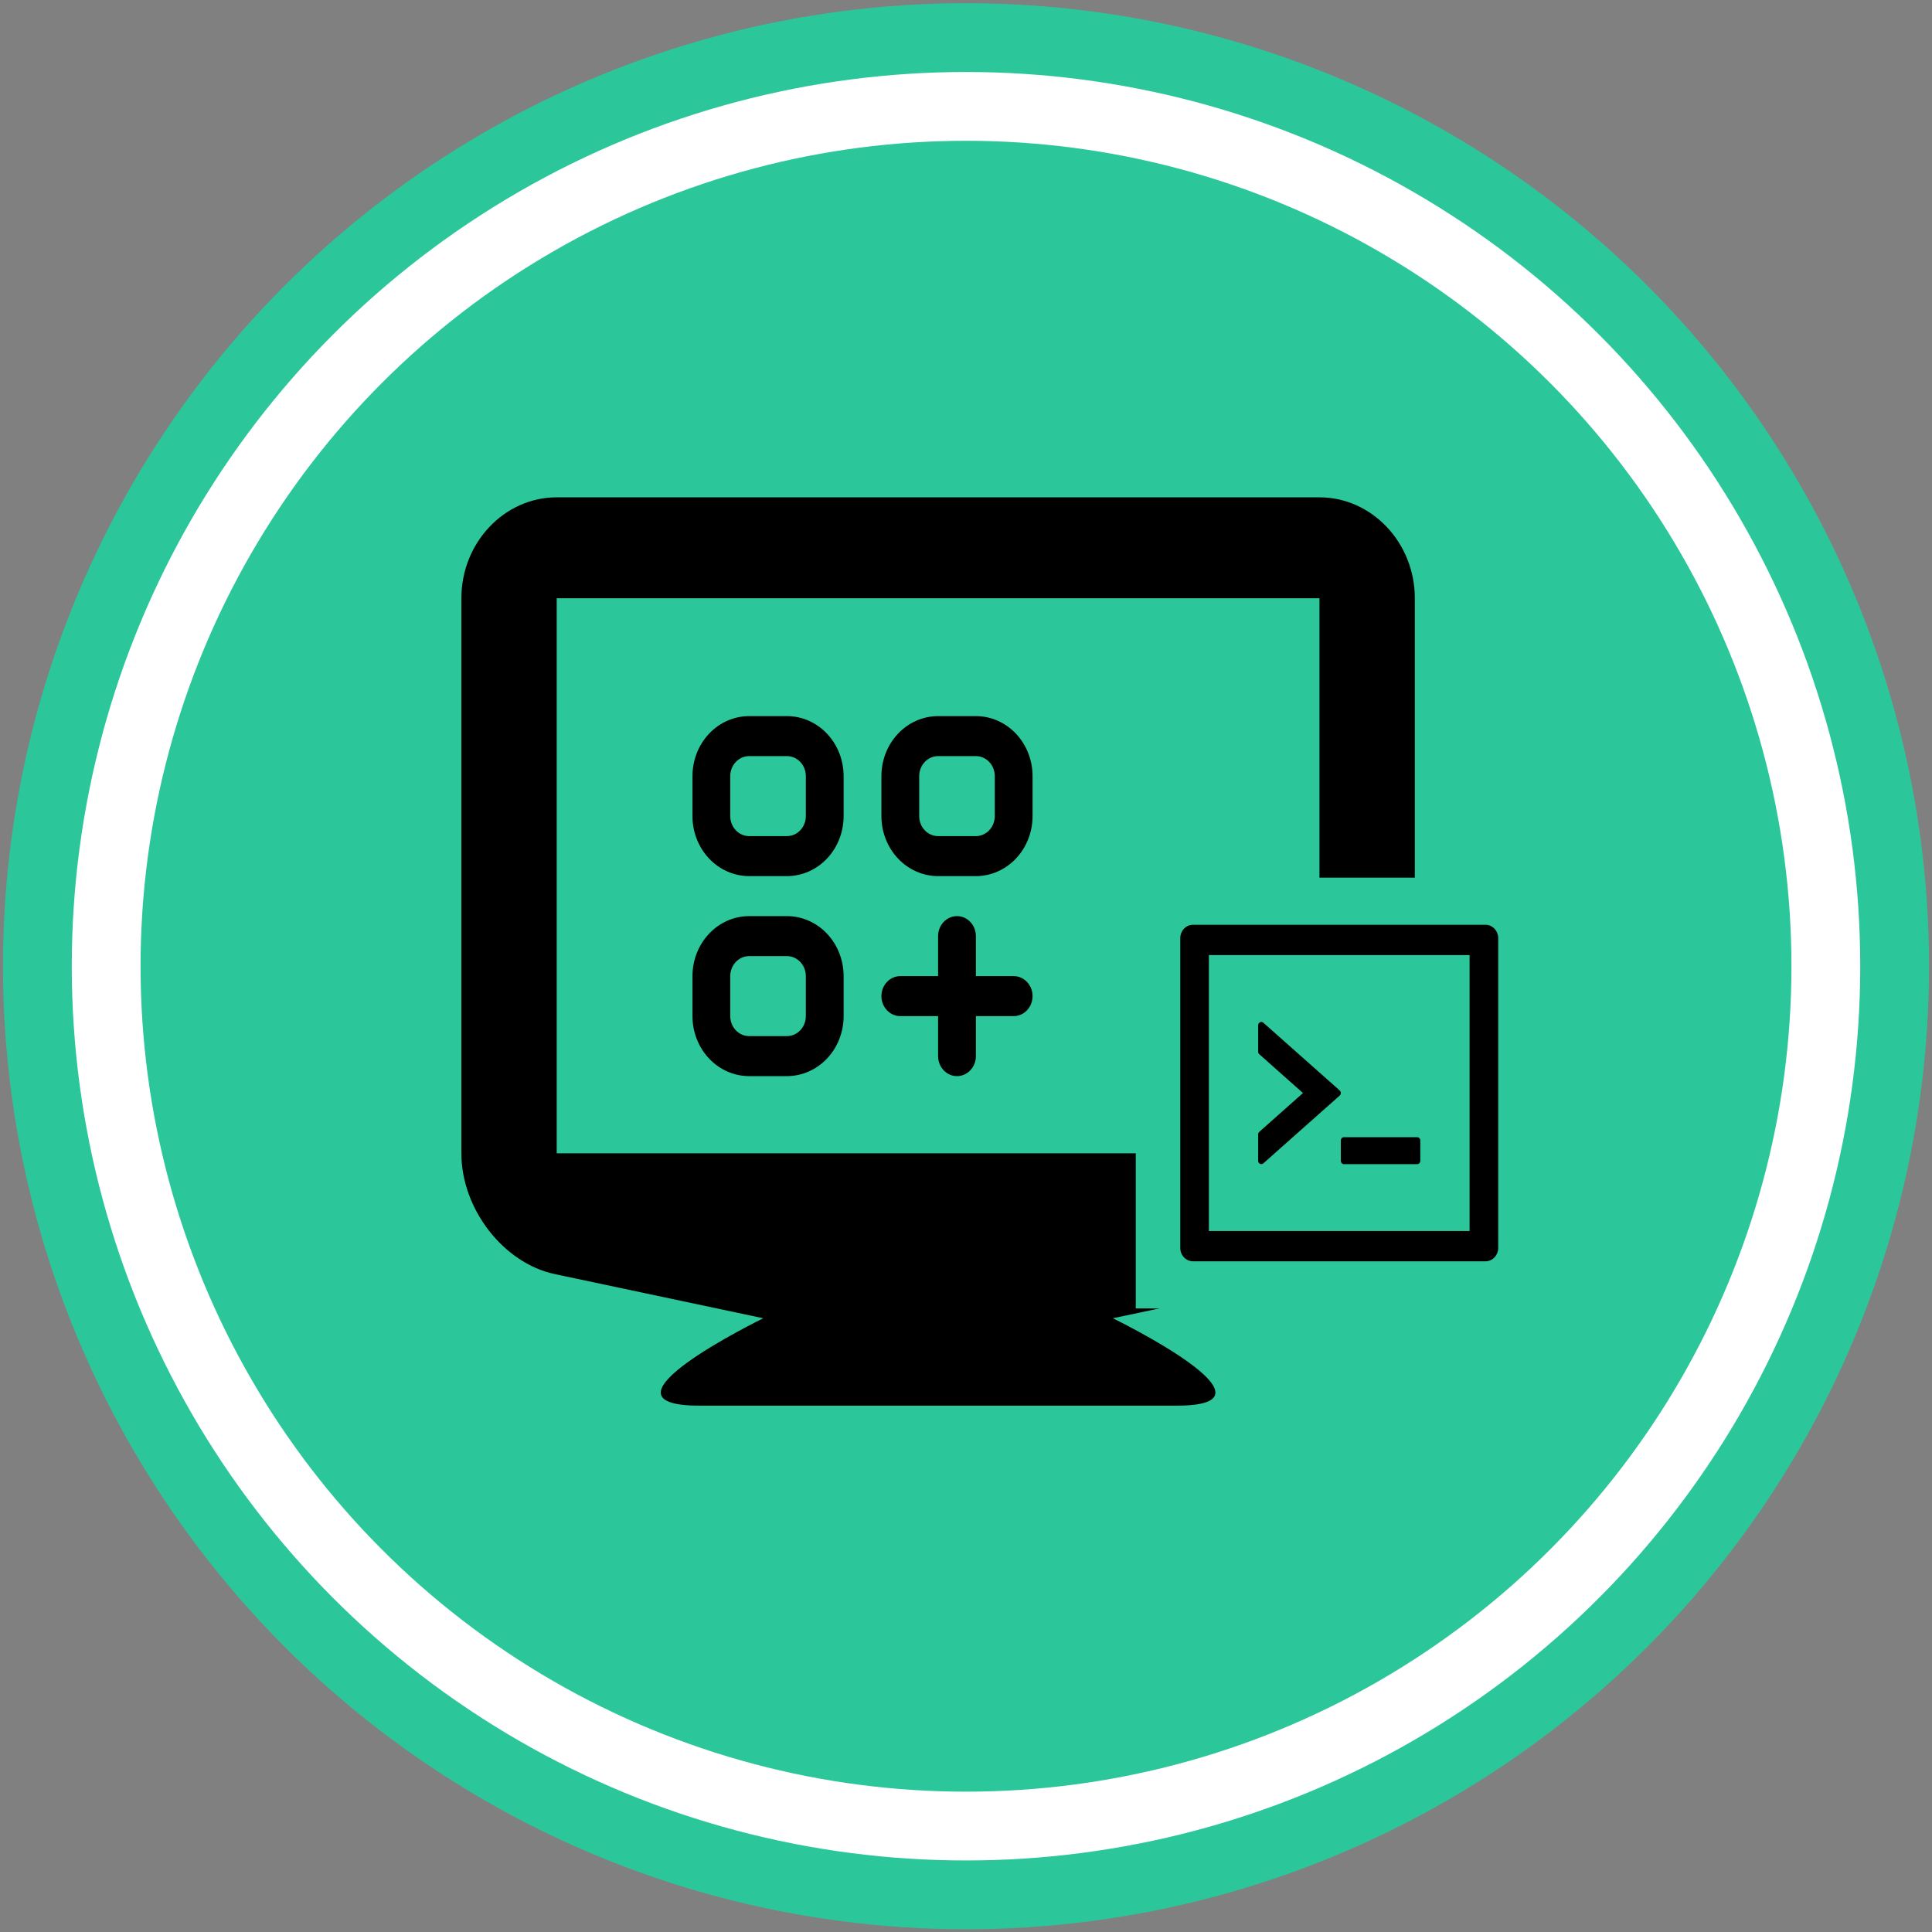
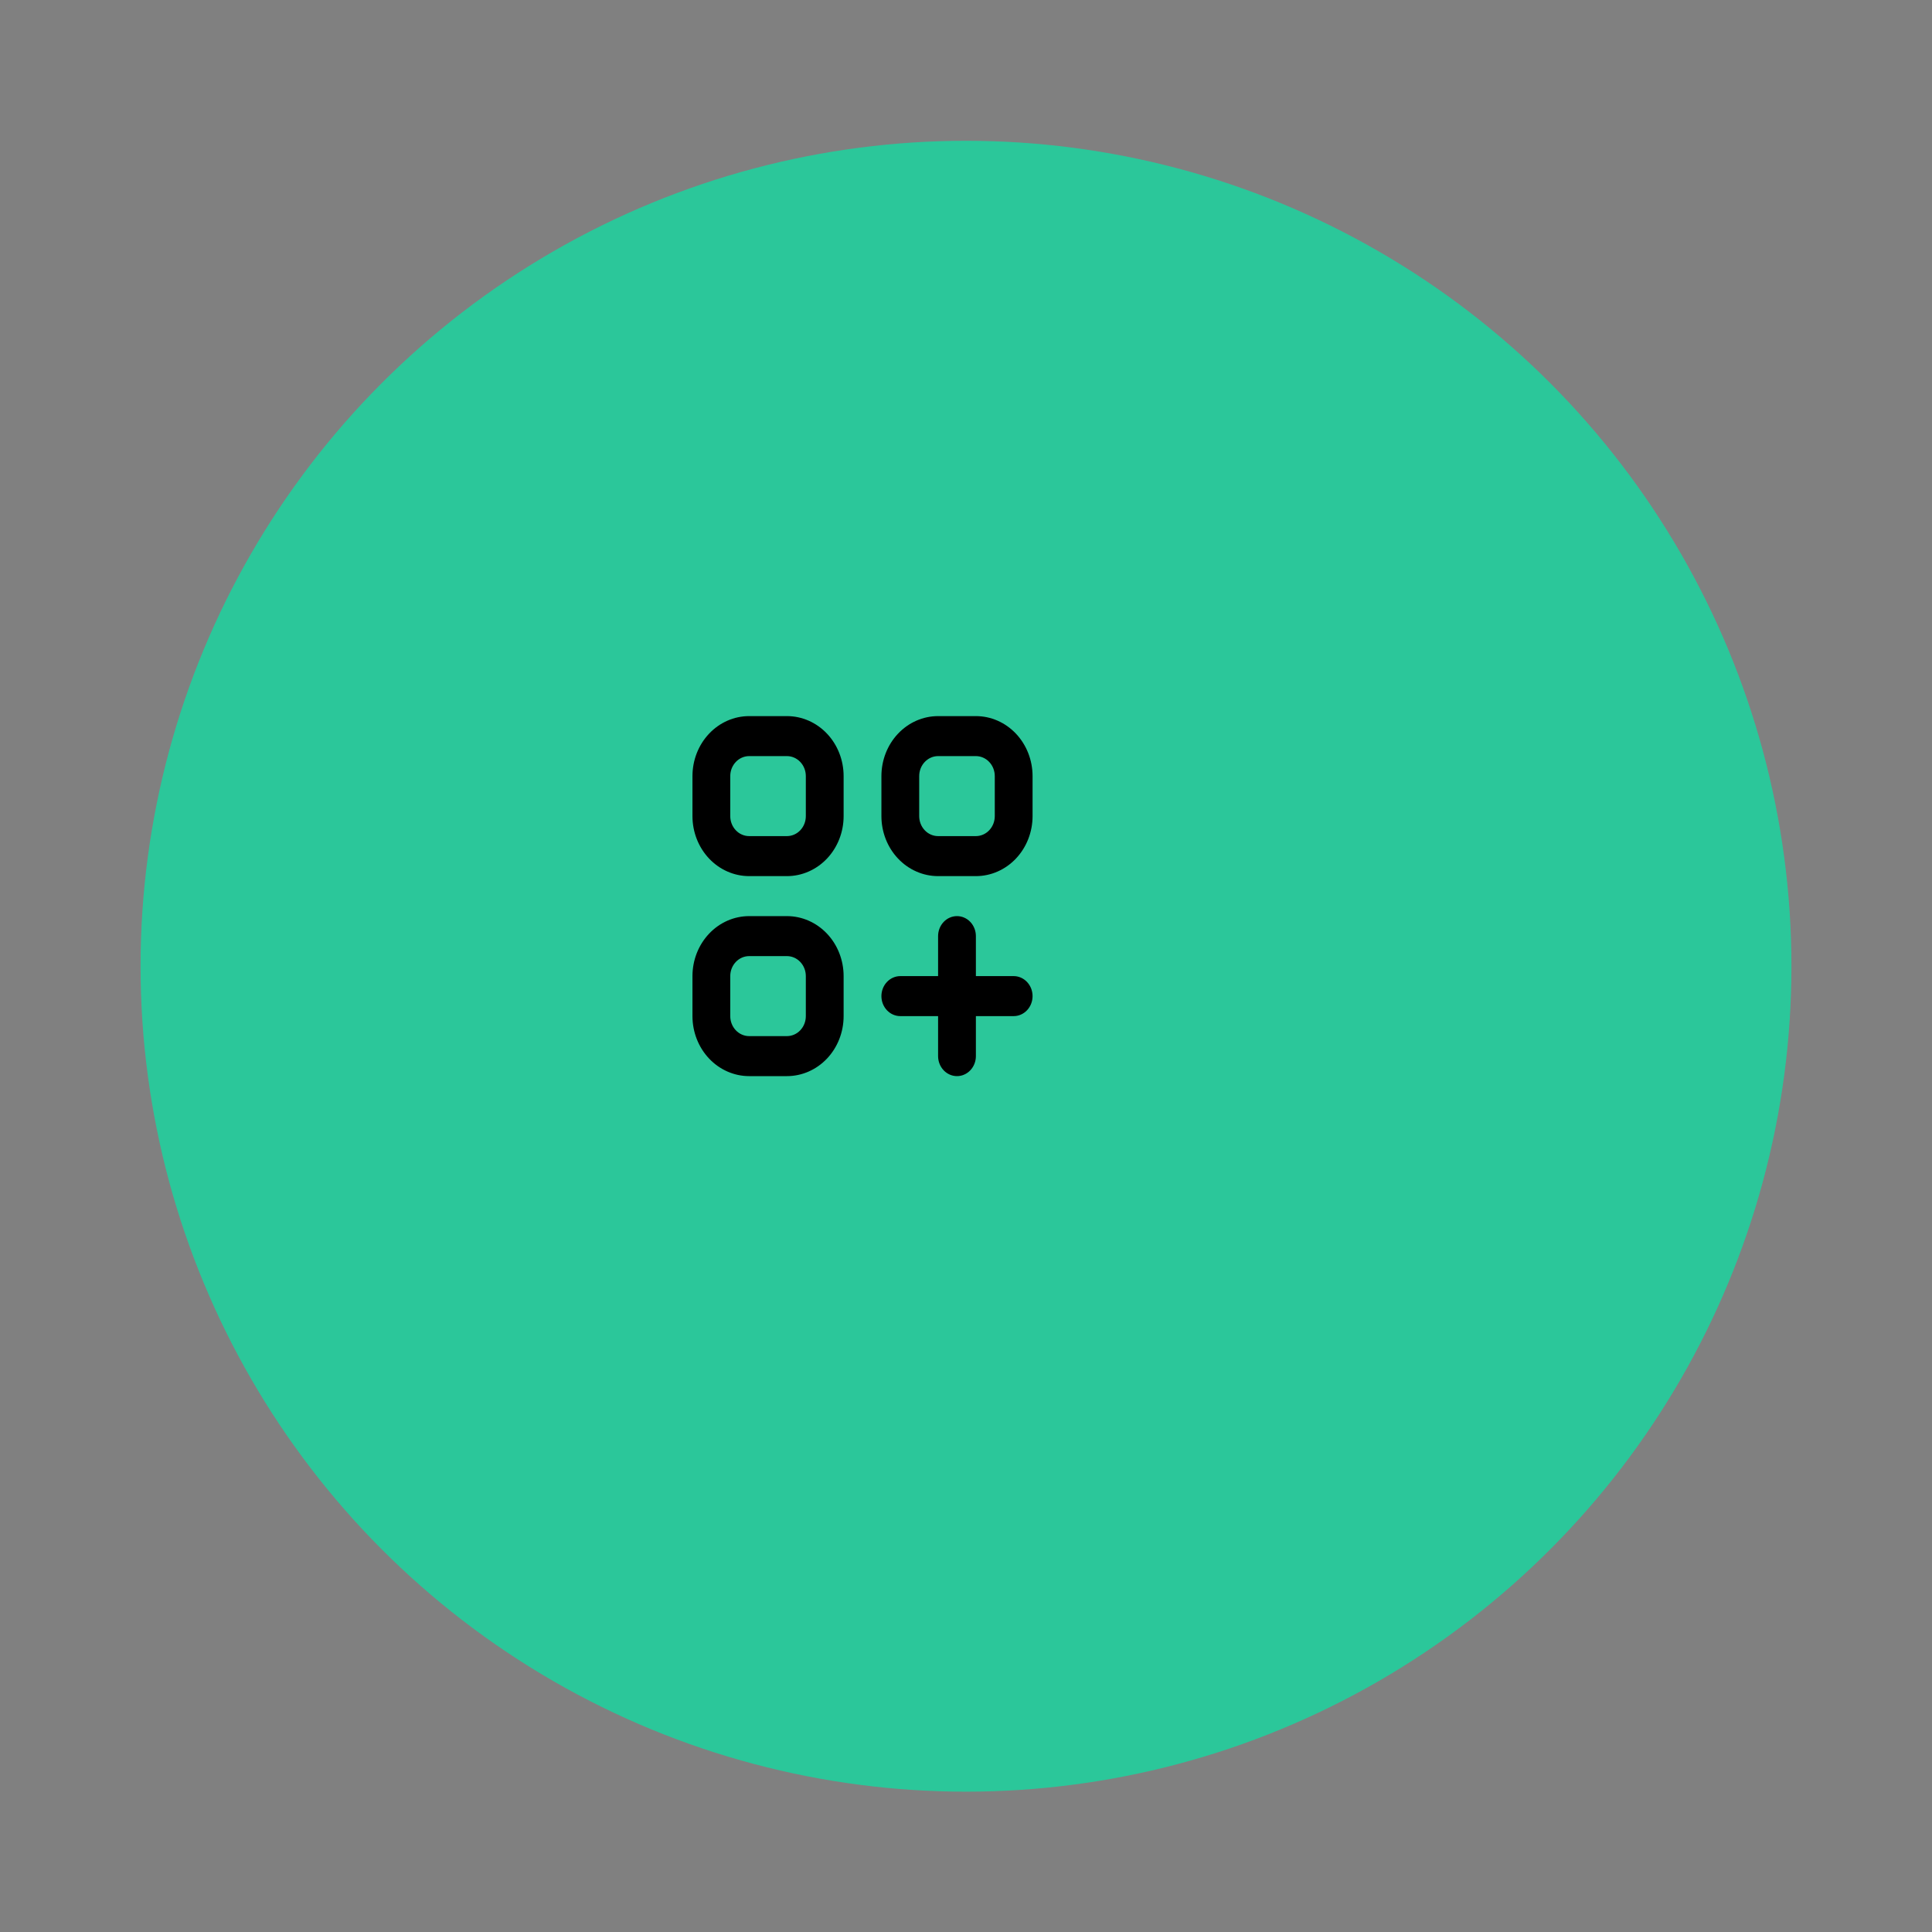
<svg xmlns="http://www.w3.org/2000/svg" width="134" height="134" viewBox="0 0 134 134" fill="none">
  <rect x="0" y="0" width="134" height="134" fill="#808080" stroke="none" />
-   <circle cx="67" cy="67.016" r="64.408" fill="white" stroke="#2BC79A" stroke-width="4.771" />
  <circle cx="67" cy="67.016" r="57.251" fill="#2BC79A" />
  <g clip-path="url(#clip0_1700_7373)">
-     <path d="M91.516 34.494H38.613C34.972 34.494 32 37.644 32 41.494V79.994C32 83.844 34.916 87.617 38.484 88.37L52.94 91.432C52.94 91.432 40.498 97.494 48.532 97.494H81.597C89.632 97.494 77.186 91.432 77.186 91.432L91.645 88.37C95.209 87.617 98.129 83.844 98.129 79.994V41.494C98.129 37.644 95.153 34.494 91.516 34.494ZM91.516 79.994H38.613V41.494H91.516V79.994Z" fill="black" />
    <path d="M51.96 49.668C50.917 49.668 49.917 50.106 49.18 50.887C48.442 51.667 48.028 52.726 48.028 53.83V56.604C48.028 57.708 48.442 58.766 49.18 59.547C49.917 60.327 50.917 60.766 51.96 60.766H54.581C55.623 60.766 56.623 60.327 57.361 59.547C58.098 58.766 58.512 57.708 58.512 56.604V53.83C58.512 52.726 58.098 51.667 57.361 50.887C56.623 50.106 55.623 49.668 54.581 49.668H51.96ZM50.649 53.83C50.649 53.462 50.787 53.109 51.033 52.849C51.279 52.589 51.612 52.442 51.96 52.442H54.581C54.928 52.442 55.261 52.589 55.507 52.849C55.753 53.109 55.891 53.462 55.891 53.83V56.604C55.891 56.972 55.753 57.325 55.507 57.585C55.261 57.845 54.928 57.991 54.581 57.991H51.96C51.612 57.991 51.279 57.845 51.033 57.585C50.787 57.325 50.649 56.972 50.649 56.604V53.83ZM51.96 63.54C50.917 63.54 49.917 63.978 49.18 64.759C48.442 65.539 48.028 66.598 48.028 67.701V70.476C48.028 71.58 48.442 72.638 49.18 73.419C49.917 74.199 50.917 74.638 51.96 74.638H54.581C55.623 74.638 56.623 74.199 57.361 73.419C58.098 72.638 58.512 71.58 58.512 70.476V67.701C58.512 66.598 58.098 65.539 57.361 64.759C56.623 63.978 55.623 63.54 54.581 63.54H51.96ZM50.649 67.701C50.649 67.334 50.787 66.981 51.033 66.721C51.279 66.46 51.612 66.314 51.96 66.314H54.581C54.928 66.314 55.261 66.46 55.507 66.721C55.753 66.981 55.891 67.334 55.891 67.701V70.476C55.891 70.844 55.753 71.197 55.507 71.457C55.261 71.717 54.928 71.863 54.581 71.863H51.96C51.612 71.863 51.279 71.717 51.033 71.457C50.787 71.197 50.649 70.844 50.649 70.476V67.701ZM61.133 53.83C61.133 52.726 61.547 51.667 62.285 50.887C63.022 50.106 64.022 49.668 65.064 49.668H67.686C68.728 49.668 69.728 50.106 70.465 50.887C71.203 51.667 71.617 52.726 71.617 53.83V56.604C71.617 57.708 71.203 58.766 70.465 59.547C69.728 60.327 68.728 60.766 67.686 60.766H65.064C64.022 60.766 63.022 60.327 62.285 59.547C61.547 58.766 61.133 57.708 61.133 56.604V53.83ZM65.064 52.442C64.717 52.442 64.384 52.589 64.138 52.849C63.892 53.109 63.754 53.462 63.754 53.83V56.604C63.754 56.972 63.892 57.325 64.138 57.585C64.384 57.845 64.717 57.991 65.064 57.991H67.686C68.033 57.991 68.366 57.845 68.612 57.585C68.858 57.325 68.996 56.972 68.996 56.604V53.83C68.996 53.462 68.858 53.109 68.612 52.849C68.366 52.589 68.033 52.442 67.686 52.442H65.064ZM67.686 64.927C67.686 64.559 67.547 64.206 67.302 63.946C67.056 63.686 66.723 63.54 66.375 63.54C66.027 63.54 65.694 63.686 65.448 63.946C65.203 64.206 65.064 64.559 65.064 64.927V67.701H62.444C62.096 67.701 61.763 67.848 61.517 68.108C61.271 68.368 61.133 68.721 61.133 69.089C61.133 69.457 61.271 69.809 61.517 70.07C61.763 70.33 62.096 70.476 62.444 70.476H65.064V73.25C65.064 73.618 65.203 73.971 65.448 74.231C65.694 74.491 66.027 74.638 66.375 74.638C66.723 74.638 67.056 74.491 67.302 74.231C67.547 73.971 67.686 73.618 67.686 73.25V70.476H70.306C70.654 70.476 70.987 70.33 71.233 70.07C71.479 69.809 71.617 69.457 71.617 69.089C71.617 68.721 71.479 68.368 71.233 68.108C70.987 67.848 70.654 67.701 70.306 67.701H67.686V64.927Z" fill="black" />
  </g>
-   <rect width="28.226" height="29.878" transform="translate(78.774 60.872)" fill="#2BC79A" />
-   <path d="M92.997 80.509C92.997 80.637 93.091 80.742 93.204 80.742H98.303C98.416 80.742 98.51 80.637 98.51 80.509V79.108C98.51 78.98 98.416 78.875 98.303 78.875H93.204C93.091 78.875 92.997 78.98 92.997 79.108V80.509ZM87.625 80.687L92.917 75.989C93.022 75.896 93.022 75.724 92.917 75.63L87.625 70.935C87.593 70.907 87.554 70.888 87.513 70.882C87.471 70.876 87.429 70.883 87.391 70.902C87.353 70.921 87.32 70.951 87.298 70.988C87.276 71.025 87.264 71.069 87.264 71.113V72.943C87.264 73.013 87.291 73.077 87.344 73.121L90.371 75.811L87.344 78.501C87.319 78.523 87.299 78.55 87.286 78.581C87.272 78.612 87.264 78.645 87.264 78.679V80.509C87.264 80.707 87.482 80.815 87.625 80.687ZM103.031 64.14H82.743C82.256 64.14 81.861 64.557 81.861 65.074V86.548C81.861 87.065 82.256 87.482 82.743 87.482H103.031C103.519 87.482 103.913 87.065 103.913 86.548V65.074C103.913 64.557 103.519 64.14 103.031 64.14ZM101.928 85.381H83.846V66.241H101.928V85.381Z" fill="black" />
  <defs>
    <clipPath id="clip0_1700_7373">
      <rect width="66.129" height="70" fill="white" transform="translate(32 30.994)" />
    </clipPath>
  </defs>
</svg>